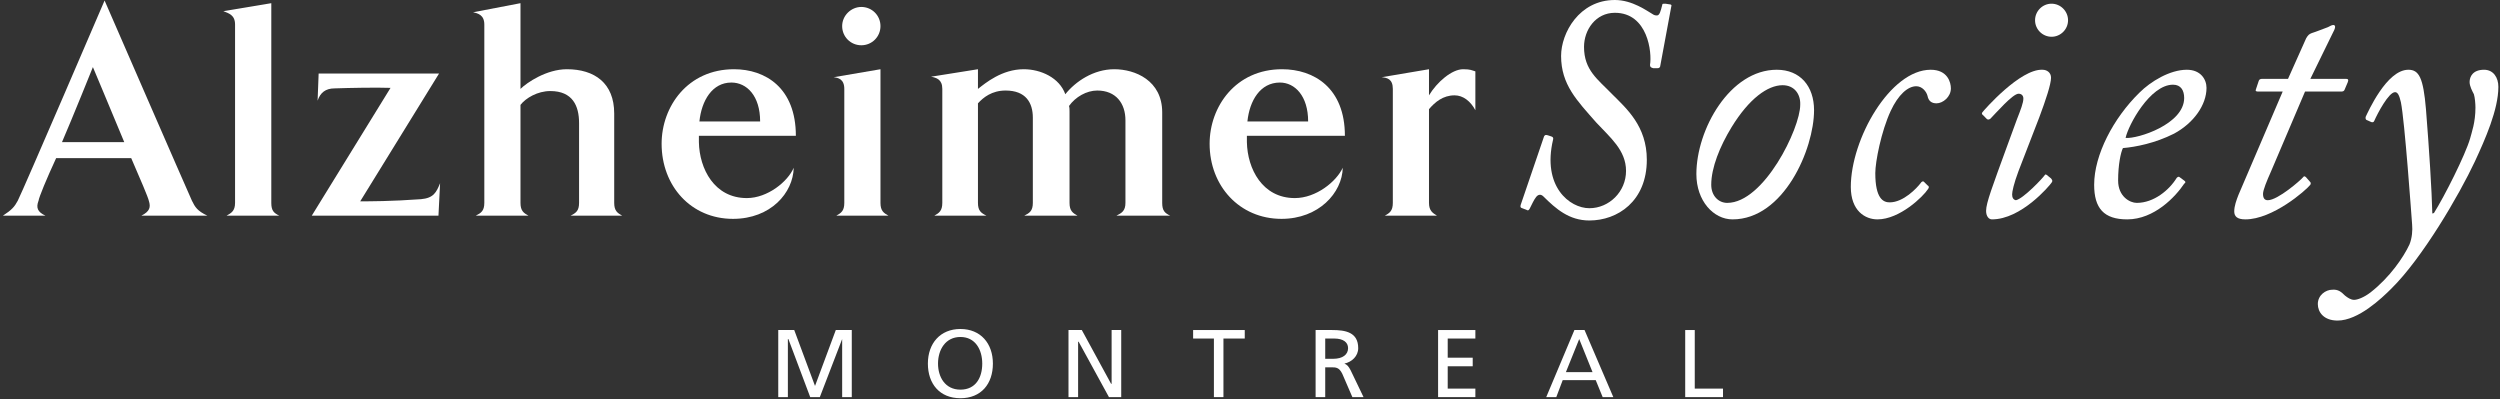
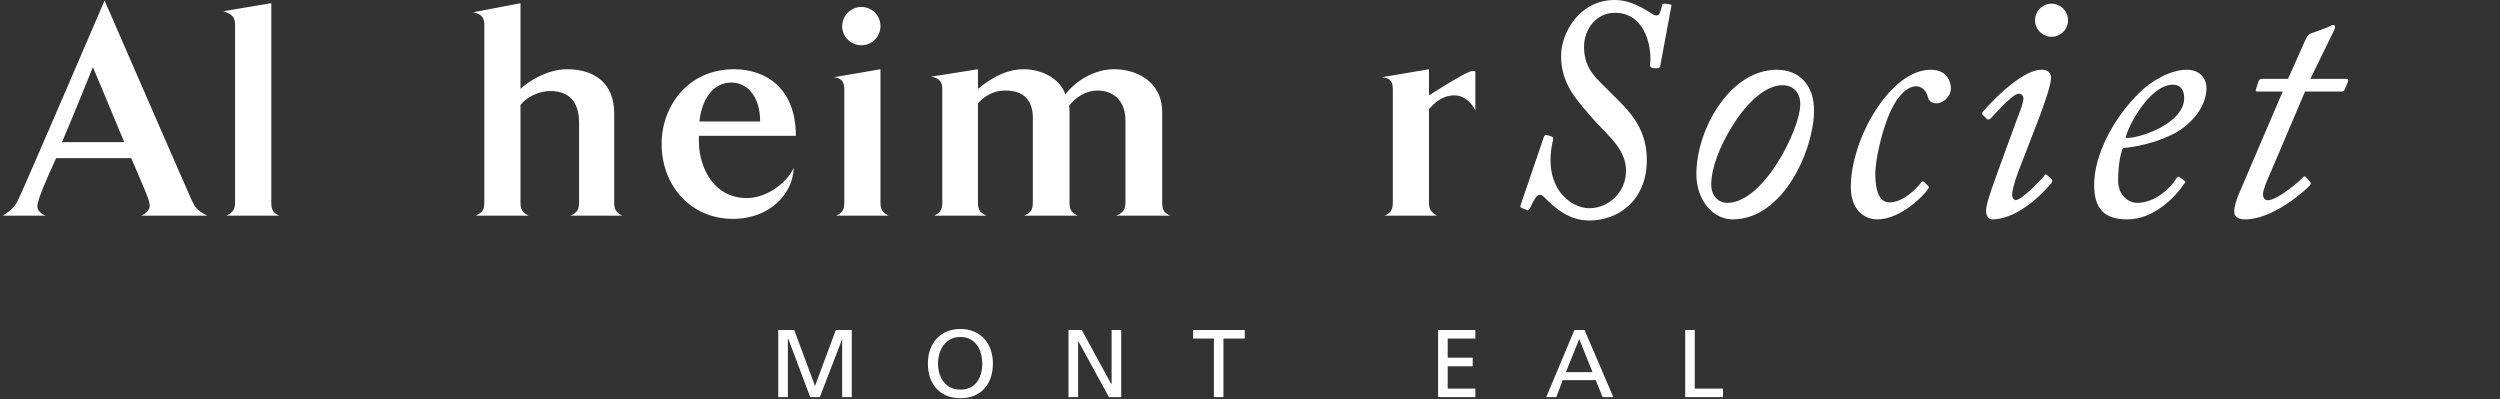
<svg xmlns="http://www.w3.org/2000/svg" width="338" height="54" viewBox="0 0 338 54" fill="none">
  <rect x="0" y="0" width="338" height="54" fill="#333333" stroke="none" />
  <g clip-path="url(#clip0_8549_9357)">
    <path d="M14.14 0.07C14.14 0.07 3.2 25.56 2.4 27.14C1.97 27.94 1.61 28.37 0.39 29.16H6.15C5.07 28.66 4.85 28.08 5.21 27.14C5.28 26.64 6.29 24.19 7.59 21.38H17.74C18.96 24.19 20.04 26.71 20.12 27.14C20.4 28.01 20.26 28.58 19.11 29.16H28.04C26.67 28.51 26.38 28.01 25.95 27.14C25.23 25.56 14.14 0.07 14.14 0.07ZM8.38 19.22C9.75 16.06 12.56 9.07 12.56 9.07C12.56 9.07 14.86 14.54 16.8 19.22H8.38Z" fill="white" />
    <path d="M36.68 0.43V27.43C36.68 28.51 37.04 28.8 37.76 29.16H30.63C31.28 28.8 31.78 28.51 31.78 27.43V3.31C31.78 2.02 30.92 1.8 30.2 1.51L36.68 0.43Z" fill="white" />
-     <path d="M45.24 11.95C44.02 11.95 43.3 12.53 42.94 13.61L43.08 9.94H59.36L48.7 27.22C49.92 27.22 52.95 27.22 56.91 26.93C58.64 26.78 59 25.99 59.5 24.77L59.28 29.16H42.15L52.8 11.88C50.86 11.81 47.26 11.88 45.24 11.95Z" fill="white" />
    <path d="M83.04 15.34V27.43C83.04 28.51 83.48 28.8 84.12 29.16H77.14C77.86 28.8 78.29 28.51 78.29 27.43V16.63C78.29 14.33 77.43 12.31 74.4 12.31C72.68 12.31 71.09 13.25 70.37 14.18V27.43C70.37 28.51 70.8 28.8 71.45 29.16H64.32C65.04 28.8 65.48 28.51 65.48 27.43V3.31C65.48 2.02 64.61 1.8 63.96 1.66L70.37 0.43V12.02C71.24 11.16 73.9 9.36 76.64 9.36C80.38 9.36 83.04 11.23 83.04 15.34Z" fill="white" />
    <path d="M98.88 11.16C100.97 11.16 102.77 12.96 102.77 16.42H94.56C94.85 13.61 96.29 11.16 98.88 11.16ZM107.31 22.68C106.52 24.55 103.78 26.78 100.97 26.78C96.58 26.78 94.56 22.82 94.49 19.22V18.36H107.6C107.6 11.88 103.49 9.36 99.24 9.36C92.98 9.36 89.45 14.4 89.45 19.44C89.45 25.13 93.41 29.59 99.1 29.59C104.21 29.59 107.24 26.06 107.31 22.68Z" fill="white" />
    <path d="M116.45 0.94C117.89 0.94 119.04 2.09 119.04 3.53C119.04 4.97 117.89 6.12 116.45 6.12C115.01 6.12 113.86 4.97 113.86 3.53C113.86 2.09 115.08 0.94 116.45 0.94ZM119.04 9.36V27.43C119.04 28.51 119.48 28.8 120.12 29.16H113.07C113.72 28.8 114.15 28.51 114.15 27.43V12.02C114.15 10.66 113.28 10.51 112.71 10.44L119.04 9.36Z" fill="white" />
    <path d="M157.13 15.19V27.43C157.13 28.51 157.49 28.8 158.21 29.16H150.94C151.66 28.8 152.16 28.51 152.16 27.43V16.27C152.16 13.97 150.87 12.24 148.35 12.24C146.91 12.24 145.4 13.1 144.53 14.33C144.6 14.54 144.6 14.83 144.6 15.12V27.43C144.6 28.51 145.04 28.8 145.68 29.16H138.48C139.2 28.8 139.64 28.51 139.64 27.43V15.91C139.64 13.9 138.7 12.24 135.96 12.24C134.09 12.24 132.94 13.18 132.22 13.97V27.43C132.22 28.51 132.65 28.8 133.37 29.16H126.32C126.96 28.8 127.4 28.51 127.4 27.43V12.02C127.4 10.73 126.6 10.51 125.88 10.37L132.22 9.36V12.02C133.23 11.23 135.46 9.36 138.41 9.36C140.72 9.36 143.24 10.51 144.03 12.74C145.4 11.02 147.84 9.36 150.65 9.36C153.46 9.36 157.13 10.87 157.13 15.19Z" fill="white" />
-     <path d="M173.04 11.16C175.06 11.16 176.86 12.96 176.86 16.42H168.65C168.94 13.61 170.38 11.16 173.04 11.16ZM181.54 22.68C180.68 24.55 177.94 26.78 175.06 26.78C170.67 26.78 168.65 22.82 168.58 19.22V18.36H181.83C181.83 11.88 177.65 9.36 173.33 9.36C167.07 9.36 163.54 14.4 163.54 19.44C163.54 25.13 167.57 29.59 173.26 29.59C178.3 29.59 181.47 26.06 181.54 22.68Z" fill="white" />
-     <path d="M193.2 12.89C194.28 11.09 196.3 9.36 197.81 9.36C198.82 9.36 198.96 9.5 199.47 9.65V14.9C198.82 13.68 197.81 12.89 196.66 12.89C195.08 12.89 194 13.82 193.2 14.76V27.43C193.2 28.51 193.71 28.8 194.28 29.16H187.23C187.88 28.8 188.31 28.51 188.31 27.43V12.02C188.31 10.66 187.52 10.51 186.8 10.44L193.2 9.36V12.89Z" fill="white" />
+     <path d="M193.2 12.89C198.82 9.36 198.96 9.5 199.47 9.65V14.9C198.82 13.68 197.81 12.89 196.66 12.89C195.08 12.89 194 13.82 193.2 14.76V27.43C193.2 28.51 193.71 28.8 194.28 29.16H187.23C187.88 28.8 188.31 28.51 188.31 27.43V12.02C188.31 10.66 187.52 10.51 186.8 10.44L193.2 9.36V12.89Z" fill="white" />
    <path d="M208.76 18.43C208.9 18.22 208.97 18.22 209.26 18.29L209.69 18.43C209.91 18.5 210.05 18.58 209.98 18.86C208.47 25.2 212.21 28.15 214.88 28.15C217.55 28.15 219.84 25.92 219.84 23.11C219.84 20.3 217.68 18.58 215.81 16.56C213.22 13.61 211.06 11.45 211.06 7.56C211.06 4.46 213.51 0 218.33 0C220.71 0 222.72 1.51 223.37 1.87C223.59 2.02 223.73 2.09 224.02 2.09C224.38 2.09 224.52 1.51 224.74 0.65C224.74 0.5 224.81 0.5 225.17 0.5L225.68 0.58C225.96 0.58 226.04 0.72 225.96 0.86L224.45 9C224.38 9.14 224.31 9.22 224.09 9.22H223.52C223.23 9.14 223.08 9.07 223.08 8.78C223.37 7.13 222.8 1.73 218.33 1.73C215.74 1.73 214.16 4.03 214.16 6.34C214.16 9.5 216.03 10.73 217.97 12.74C219.92 14.69 222.65 17.06 222.65 21.6C222.65 27.22 218.69 29.81 214.88 29.81C212.14 29.81 210.34 28.22 208.68 26.57C208.32 26.21 207.96 26.28 207.68 26.64C207.39 27 207.1 27.65 206.81 28.22C206.67 28.44 206.6 28.51 206.38 28.37L205.8 28.15C205.59 28.08 205.52 28.01 205.59 27.72L208.76 18.43Z" fill="white" />
    <path d="M233.52 27.43C232.37 27.43 231.36 26.5 231.36 24.98C231.36 22.68 232.52 19.8 234.1 17.21C236.48 13.32 239 11.52 241.01 11.52C242.6 11.52 243.46 12.74 243.39 14.18C243.39 17.35 238.49 27.43 233.52 27.43ZM234.24 29.66C241.16 29.66 245.26 20.16 245.26 14.9C245.26 11.66 243.39 9.43 240.22 9.43C233.88 9.43 229.35 17.5 229.35 23.54C229.35 27.14 231.65 29.66 234.24 29.66Z" fill="white" />
    <path d="M250.23 25.27C250.23 18.79 255.56 9.43 261.03 9.43C263.33 9.43 263.76 11.16 263.76 11.95C263.76 13.1 262.68 13.97 261.82 13.97C261.17 13.97 260.74 13.68 260.6 12.96C260.45 12.38 259.88 11.66 259.08 11.66C257.93 11.66 256.64 12.82 255.63 14.98C254.33 17.78 253.54 21.89 253.54 23.4C253.54 26.86 254.62 27.36 255.48 27.36C257.36 27.36 259.16 25.42 259.66 24.77C259.8 24.55 259.95 24.48 260.09 24.55L260.6 25.06C260.74 25.13 260.88 25.27 260.67 25.56C260.02 26.57 256.85 29.66 253.83 29.66C252.17 29.66 250.23 28.51 250.23 25.27Z" fill="white" />
    <path d="M268.52 28.51C268.52 27.43 269.38 25.2 271.32 19.87L272.69 16.13C273.2 14.83 273.56 13.9 273.56 13.32C273.56 12.89 273.27 12.67 272.91 12.67C272.12 12.67 269.88 15.26 269.09 16.06C268.88 16.2 268.73 16.2 268.59 16.06L268.16 15.62C268.01 15.48 267.87 15.41 268.01 15.19C268.23 14.9 273.12 9.29 276.15 9.43C276.72 9.43 277.3 9.79 277.3 10.51C277.3 11.38 276.58 13.54 275.72 15.84L272.91 23.11C272.26 24.84 272.04 25.92 272.04 26.28C272.04 26.71 272.19 27 272.55 27.07C273.56 26.86 276.15 24.12 276.44 23.69C276.51 23.54 276.65 23.54 276.94 23.83L277.3 24.12C277.52 24.41 277.52 24.48 277.37 24.7C277.08 25.13 273.27 29.66 269.31 29.66C268.88 29.66 268.52 29.23 268.52 28.51Z" fill="white" />
    <path d="M293.79 11.45C294.87 11.45 295.3 12.24 295.3 13.25C295.3 16.78 289.04 18.79 287.38 18.65C287.74 16.92 290.69 11.45 293.79 11.45ZM287.6 29.66C291.27 29.66 294.15 26.57 295.3 24.84C295.52 24.7 295.52 24.55 295.3 24.41L294.72 23.98C294.58 23.83 294.44 23.9 294.29 24.05C293.28 25.7 291.2 27.43 288.89 27.43C287.96 27.43 286.37 26.57 286.37 24.41C286.37 22.25 286.73 20.59 287.02 20.02C288.75 19.87 291.34 19.37 293.93 18.07C296.6 16.63 298.32 14.18 298.32 11.88C298.32 10.73 297.53 9.43 295.66 9.43C293.36 9.43 290.76 11.02 289.25 12.53C285.72 15.98 283.13 20.95 283.13 24.98C283.13 28.15 284.43 29.66 287.6 29.66Z" fill="white" />
    <path d="M308.62 12.38H305.31C305.02 12.38 304.88 12.31 305.02 12.02L305.38 10.94C305.45 10.73 305.6 10.66 305.88 10.66H309.34L311.79 5.18C312.08 4.68 312.22 4.61 312.58 4.46C313.08 4.32 314.31 3.82 314.74 3.67C315.03 3.53 315.24 3.38 315.46 3.38C315.75 3.38 315.82 3.67 315.46 4.32L312.36 10.66H317.19C317.48 10.66 317.55 10.8 317.4 11.16L316.97 12.17C316.9 12.31 316.76 12.38 316.54 12.38H311.64L307.04 23.18C306.46 24.48 305.96 25.7 305.96 26.21C305.96 26.78 306.17 27.07 306.6 27.07C307.97 27.07 311.07 24.34 311.36 23.98C311.5 23.76 311.64 23.83 311.79 23.98L312.29 24.55C312.44 24.7 312.44 24.77 312.36 24.98C311.72 25.78 307.25 29.66 303.58 29.66C302.43 29.66 302.07 29.23 302.07 28.58C302.07 27.86 302.36 27.07 302.64 26.35L308.62 12.38Z" fill="white" />
-     <path d="M319.92 16.2C319.85 16.13 319.78 15.98 319.85 15.77C320.14 15.19 322.66 9.43 325.61 9.43C327.05 9.43 327.63 10.51 327.99 14.76C328.42 20.16 328.78 25.78 328.85 28.87L329.07 28.8C330.44 26.64 333.32 20.95 333.96 18.72C334.18 17.86 334.68 16.56 334.68 14.54C334.68 14.04 334.61 13.18 334.47 12.74C334.25 12.31 333.89 11.66 333.89 11.09C333.89 10.37 334.32 9.43 335.84 9.43C337.13 9.43 337.78 10.51 337.78 11.74C337.78 14.83 335.98 18.86 334.61 21.82C332.45 26.42 327.48 34.92 323.31 39.02C322.01 40.32 318.84 43.34 316.04 43.34C314.16 43.34 313.37 42.19 313.37 41.11C313.37 39.89 314.45 39.17 315.32 39.17C316.11 39.1 316.54 39.46 317.04 39.96C317.4 40.25 317.84 40.54 318.27 40.54C318.7 40.54 319.56 40.25 320.5 39.53C323.09 37.51 324.96 34.78 325.76 33.05C326.12 32.18 326.19 31.1 326.12 30.38C326.04 29.3 325.11 16.27 324.6 13.82C324.39 12.89 324.17 12.46 323.81 12.46C322.95 12.46 321.44 15.34 321 16.34C320.93 16.56 320.72 16.56 320.57 16.49L319.92 16.2Z" fill="white" />
    <path d="M277.37 4.97C278.6 4.97 279.6 3.96 279.6 2.74C279.6 1.52 278.6 0.5 277.37 0.5C276.14 0.5 275.14 1.51 275.14 2.74C275.14 3.97 276.15 4.97 277.37 4.97Z" fill="white" />
    <path fill-rule="evenodd" clip-rule="evenodd" d="M105.22 44.62H107.38L110.19 52.18L113 44.62H115.16V53.69H113.86V45.84L110.84 53.69H109.54L106.59 45.84H106.52V53.69H105.22V44.62Z" fill="white" />
    <path fill-rule="evenodd" clip-rule="evenodd" d="M126.82 49.16C126.82 47.28 127.83 45.56 129.85 45.56C131.87 45.56 132.8 47.28 132.8 49.16C132.8 51.04 131.93 52.68 129.85 52.68C127.77 52.68 126.82 50.96 126.82 49.16ZM125.45 49.16C125.45 51.89 127.04 53.84 129.85 53.84C132.66 53.84 134.24 51.89 134.24 49.16C134.24 46.43 132.58 44.48 129.85 44.48C127.12 44.48 125.45 46.42 125.45 49.16Z" fill="white" />
    <path fill-rule="evenodd" clip-rule="evenodd" d="M144.46 44.62H146.26L150.22 51.89H150.29V44.62H151.59V53.69H149.93L145.83 46.2H145.76V53.69H144.46V44.62Z" fill="white" />
    <path fill-rule="evenodd" clip-rule="evenodd" d="M164.12 45.77H161.31V44.62H168.29V45.77H165.41V53.69H164.12V45.77Z" fill="white" />
-     <path fill-rule="evenodd" clip-rule="evenodd" d="M179.17 45.77H180.39C181.61 45.77 182.26 46.28 182.26 47.07C182.26 47.93 181.54 48.51 180.25 48.51H179.17V45.77ZM177.87 53.69H179.17V49.66H179.96C180.61 49.66 181.04 49.66 181.47 50.52L182.84 53.69H184.35L182.62 50.09C182.33 49.52 182.12 49.3 181.76 49.16C182.77 48.94 183.63 48.15 183.63 47.07C183.63 44.91 181.9 44.62 180.1 44.62H177.87V53.69Z" fill="white" />
    <path fill-rule="evenodd" clip-rule="evenodd" d="M194.43 44.62H199.47V45.77H195.73V48.36H199.11V49.52H195.73V52.54H199.47V53.69H194.43V44.62Z" fill="white" />
    <path fill-rule="evenodd" clip-rule="evenodd" d="M215.31 50.31H211.71L213.51 45.84L215.31 50.31ZM209.05 53.69H210.41L211.28 51.39H215.74L216.68 53.69H218.12L214.23 44.62H212.86L209.05 53.69Z" fill="white" />
    <path fill-rule="evenodd" clip-rule="evenodd" d="M227.84 44.62H229.13V52.54H232.95V53.69H227.84V44.62Z" fill="white" />
  </g>
  <defs>
    <clipPath id="clip0_8549_9357">
      <rect width="337.39" height="53.84" fill="white" transform="translate(0.39)" />
    </clipPath>
  </defs>
</svg>